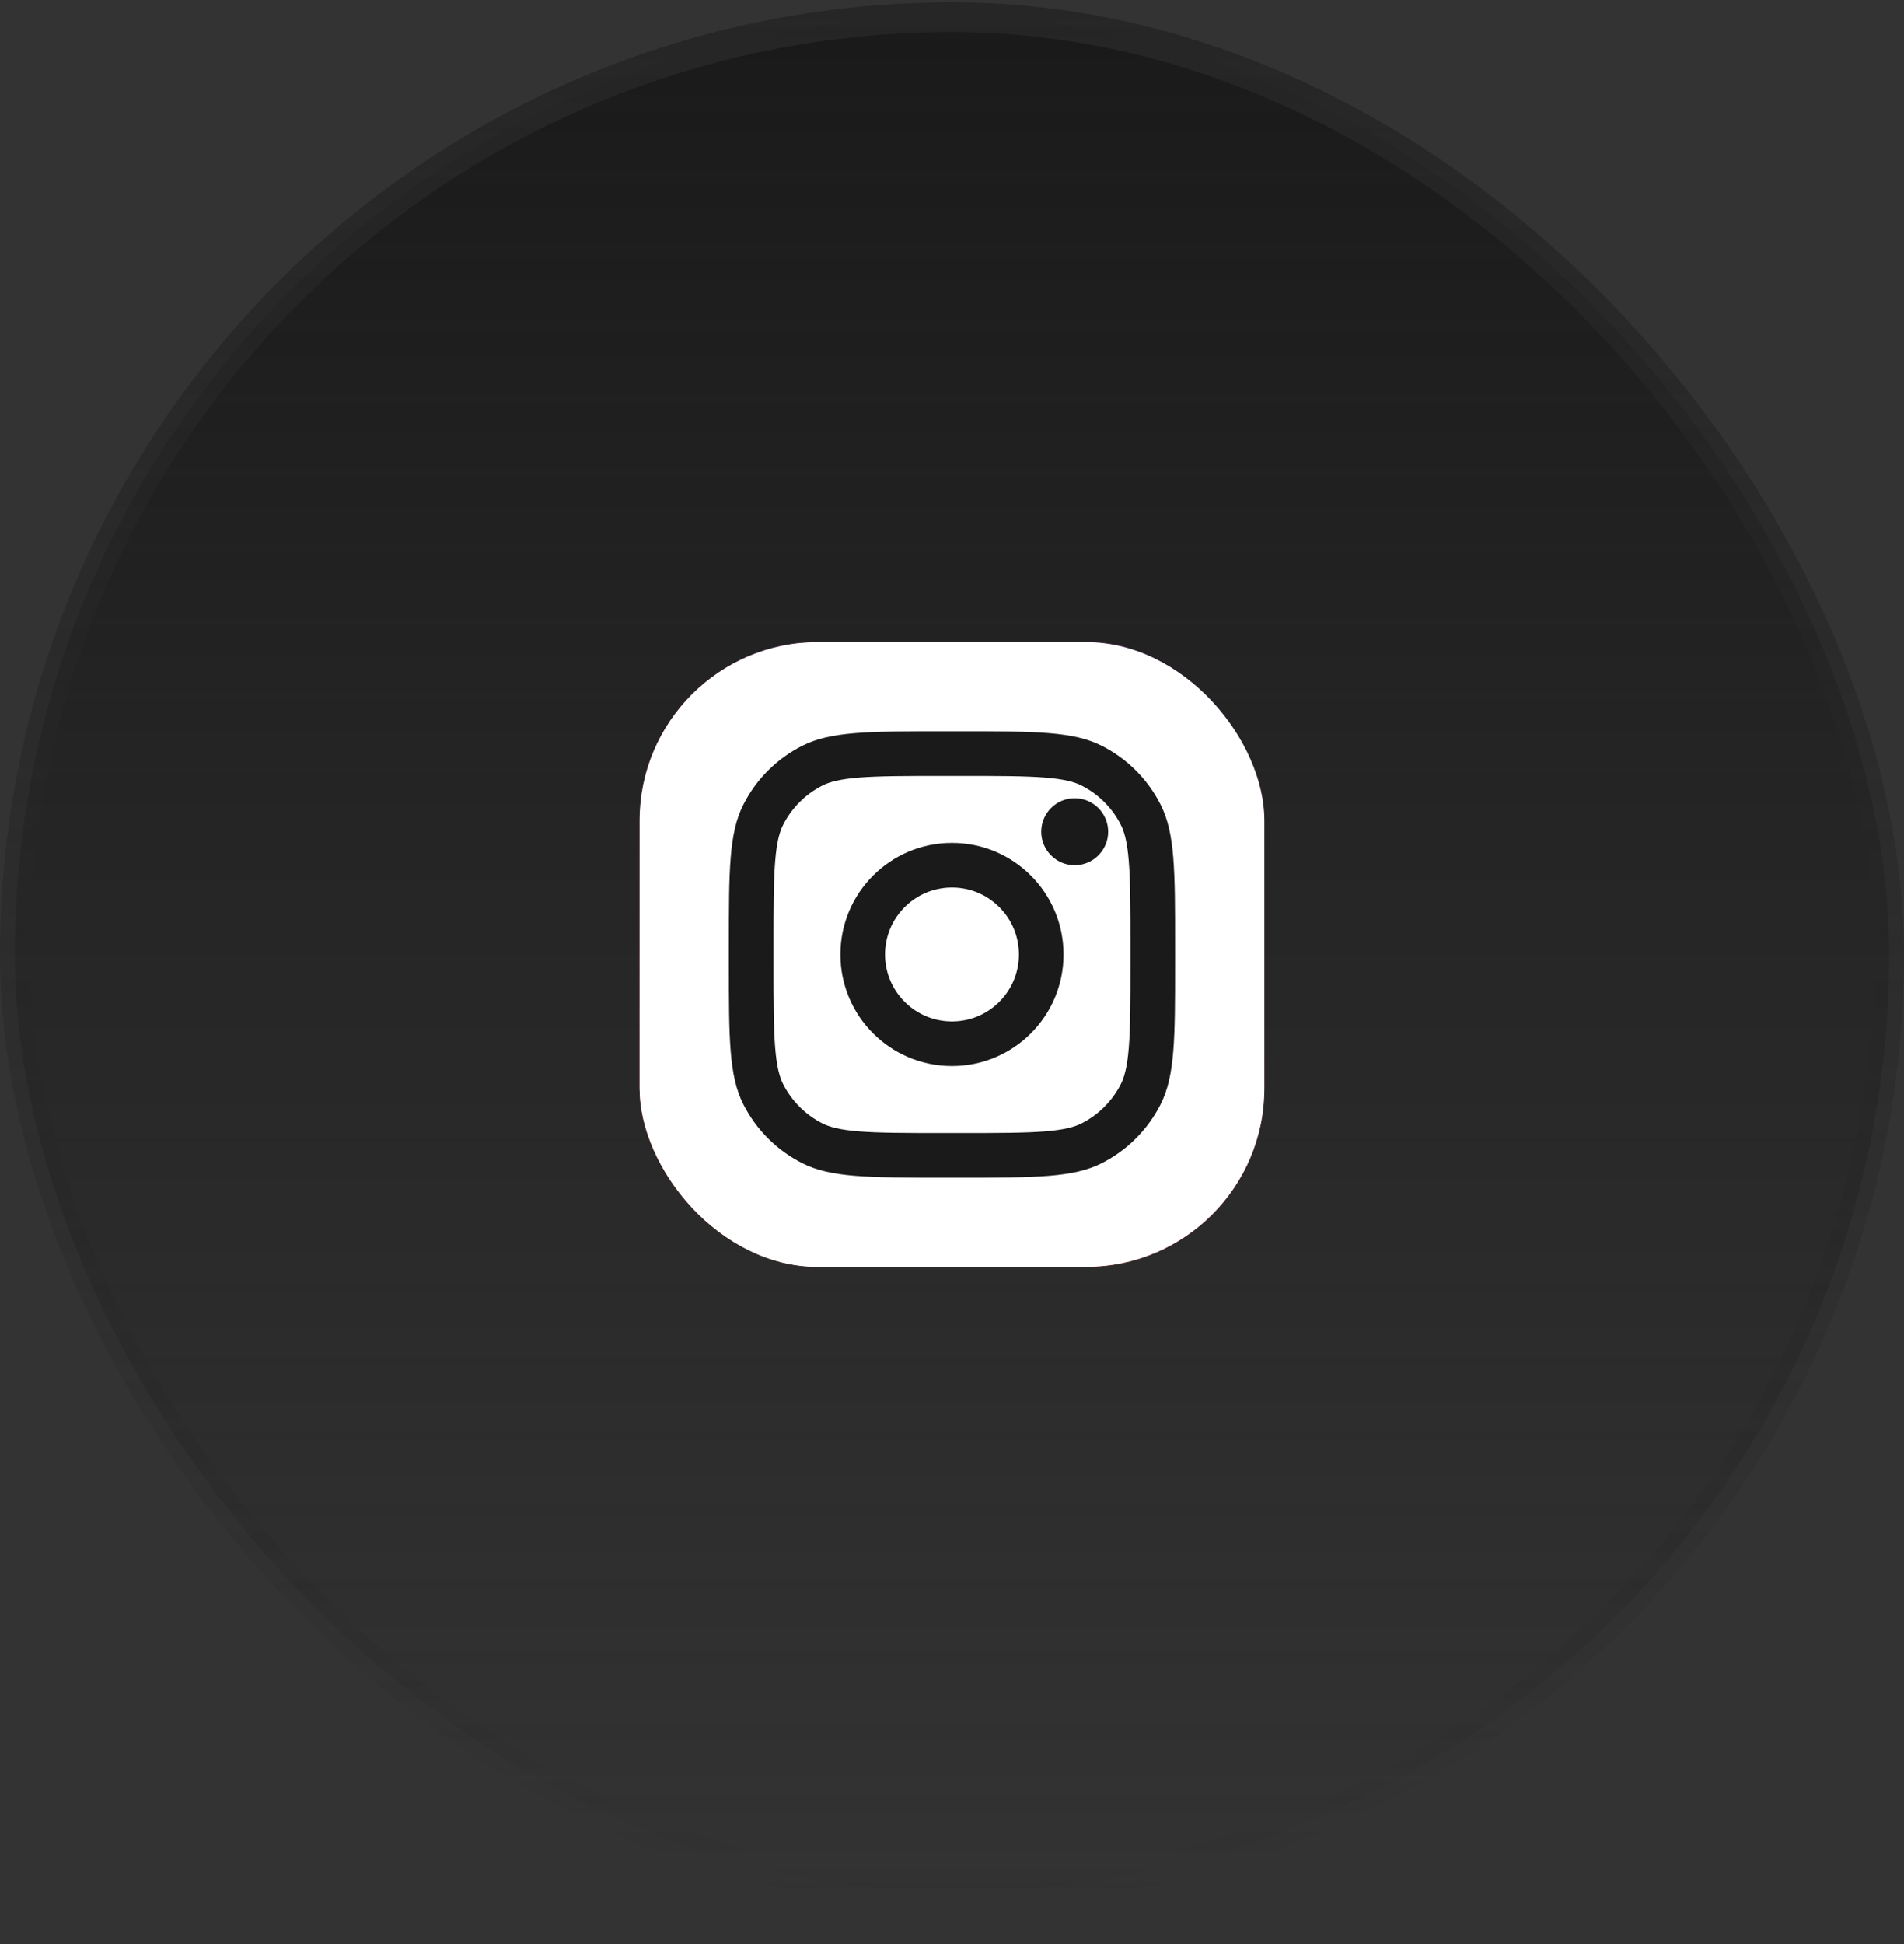
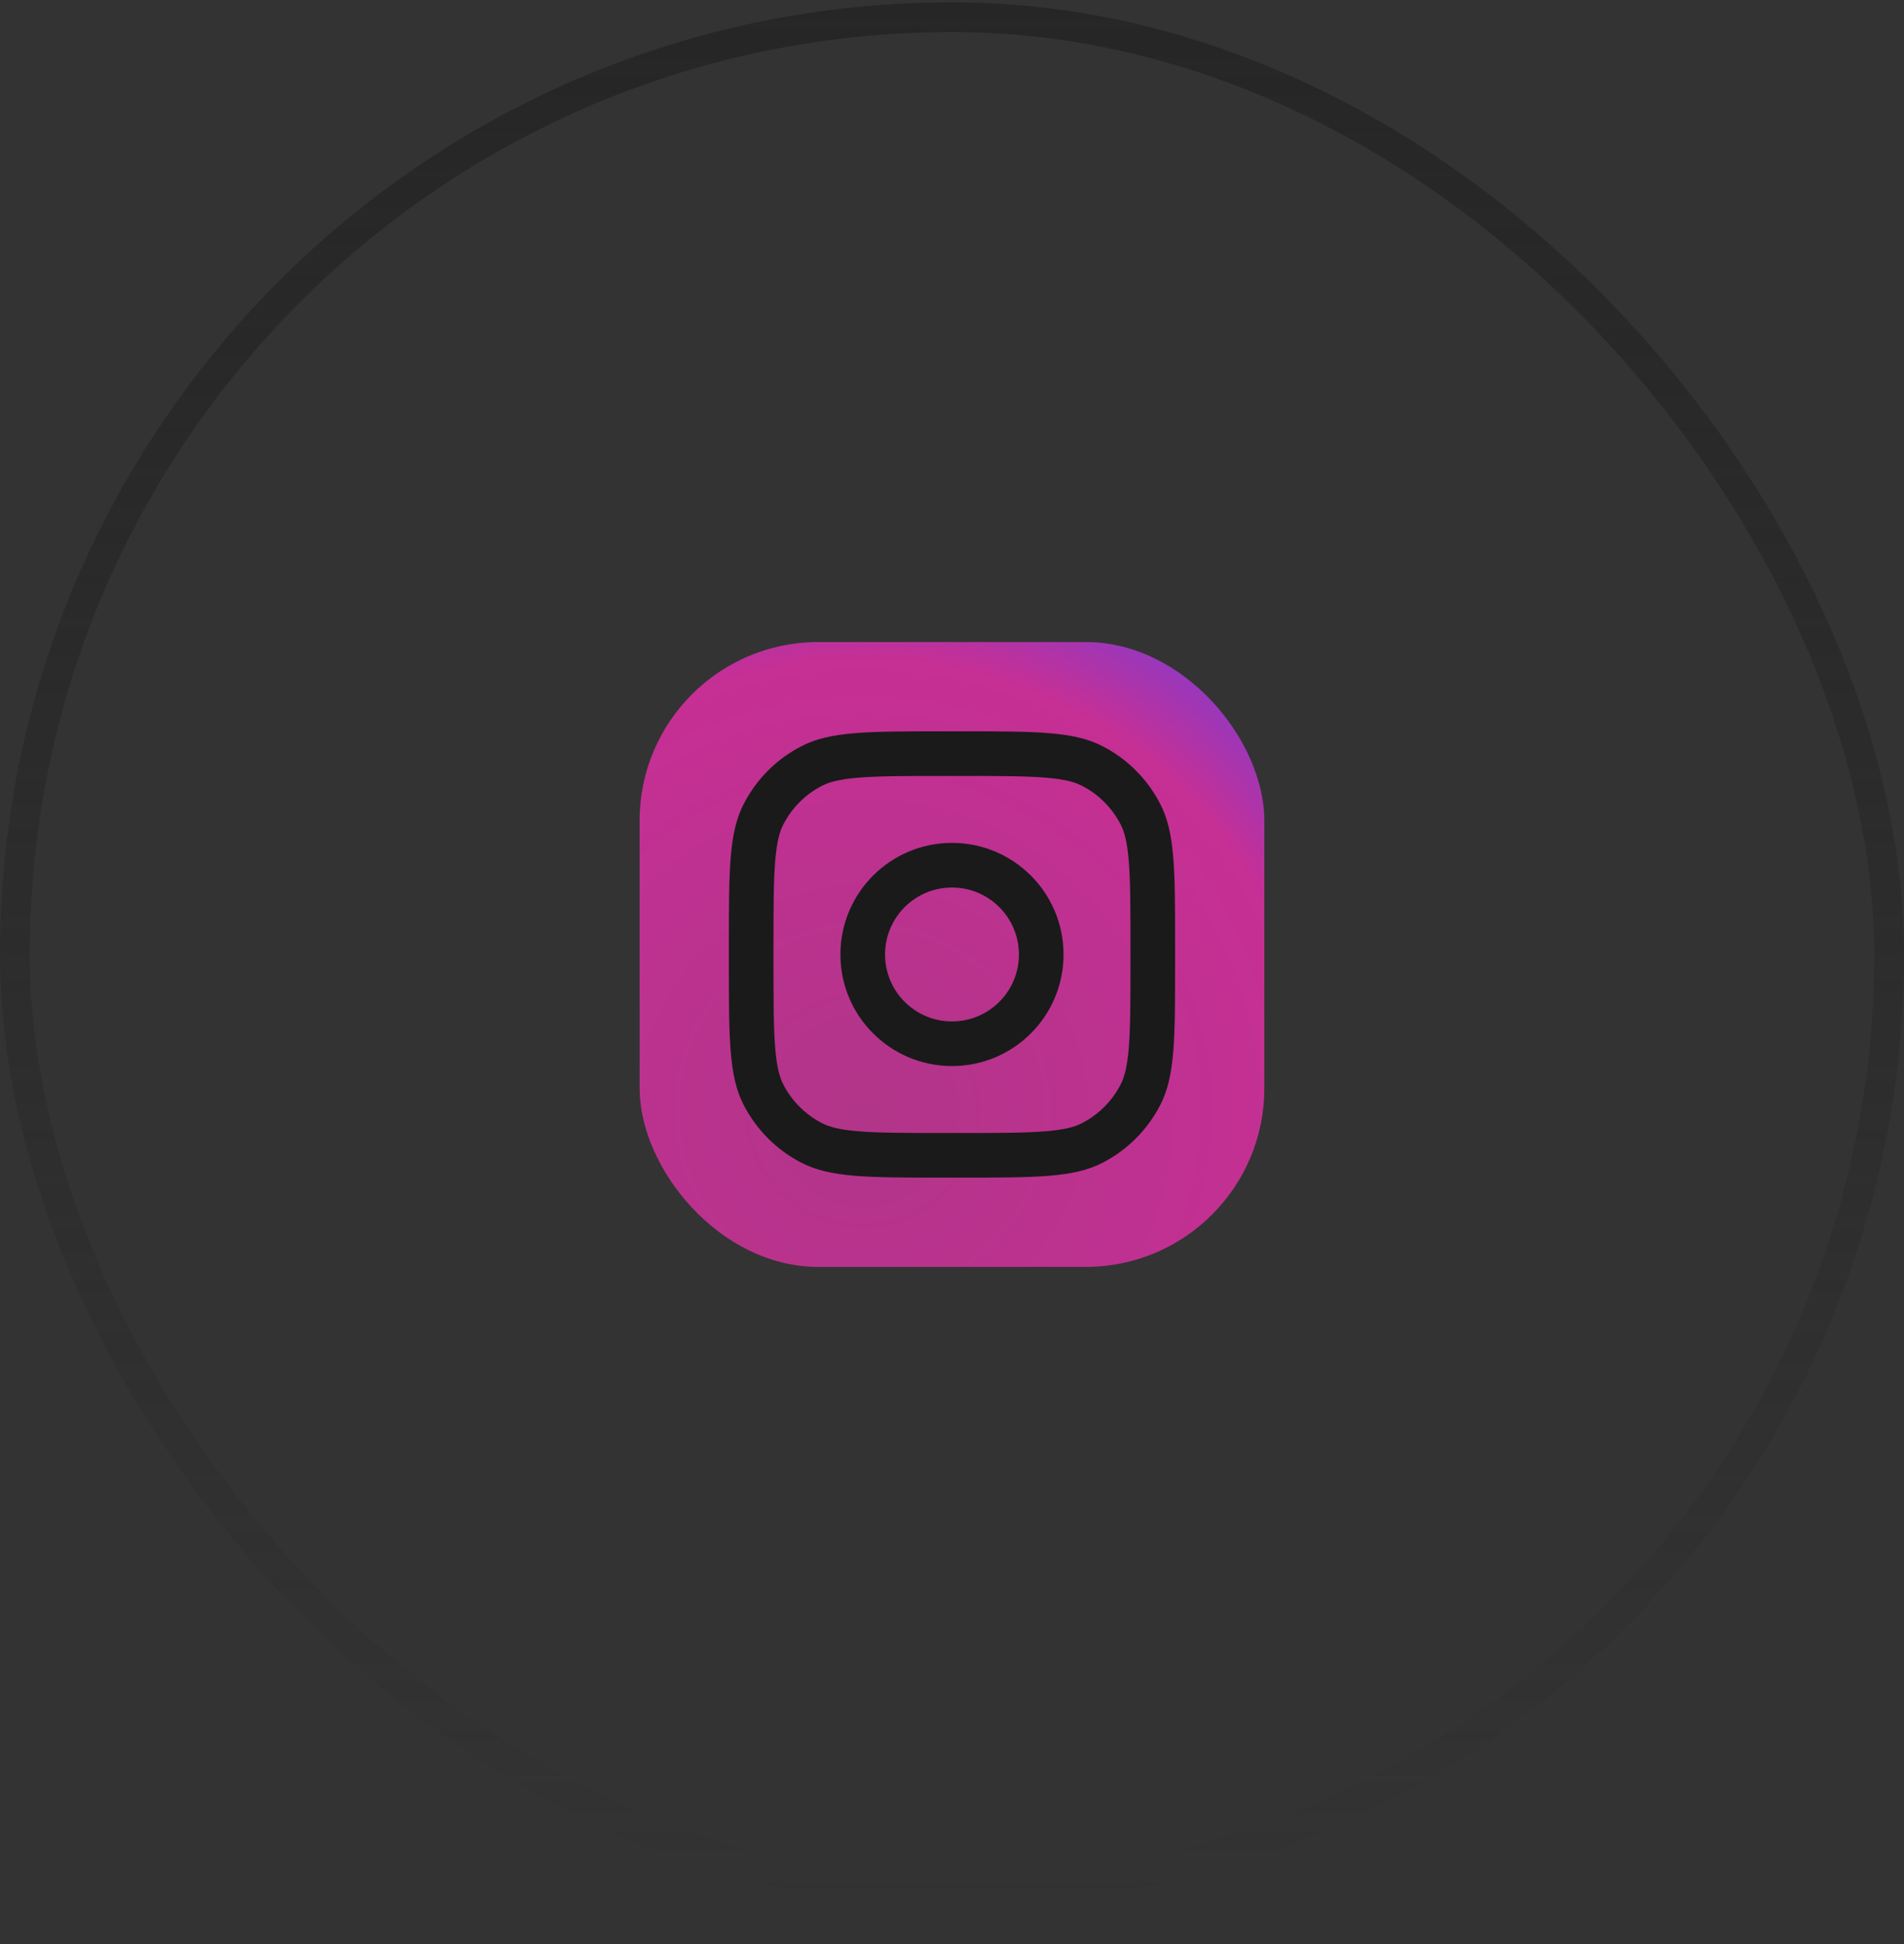
<svg xmlns="http://www.w3.org/2000/svg" width="48" height="49" viewBox="0 0 48 49" fill="none">
  <rect x="0" y="0" width="48" height="49" fill="#333333" stroke="none" />
-   <rect x="0.375" y="0.433" width="47.25" height="47.25" rx="23.625" fill="url(#paint0_linear_6002_2123)" />
  <rect x="0.375" y="0.433" width="47.25" height="47.25" rx="23.625" stroke="url(#paint1_linear_6002_2123)" stroke-width="0.75" />
  <rect x="16.125" y="16.183" width="15.749" height="15.749" rx="4.5" fill="url(#paint2_radial_6002_2123)" />
-   <rect x="16.125" y="16.183" width="15.749" height="15.749" rx="4.5" fill="url(#paint3_radial_6002_2123)" />
-   <rect x="16.125" y="16.183" width="15.749" height="15.749" rx="4.5" fill="white" />
-   <path d="M27.937 20.964C27.937 21.43 27.559 21.808 27.093 21.808C26.627 21.808 26.25 21.43 26.25 20.964C26.25 20.498 26.627 20.12 27.093 20.12C27.559 20.12 27.937 20.498 27.937 20.964Z" fill="#1A1A1A" />
  <path fill-rule="evenodd" clip-rule="evenodd" d="M24 26.87C25.553 26.87 26.812 25.611 26.812 24.058C26.812 22.504 25.553 21.245 24 21.245C22.447 21.245 21.187 22.504 21.187 24.058C21.187 25.611 22.447 26.87 24 26.87ZM24 25.745C24.932 25.745 25.687 24.989 25.687 24.058C25.687 23.126 24.932 22.37 24 22.37C23.068 22.37 22.312 23.126 22.312 24.058C22.312 24.989 23.068 25.745 24 25.745Z" fill="#1A1A1A" />
  <path fill-rule="evenodd" clip-rule="evenodd" d="M18.375 23.832C18.375 21.942 18.375 20.997 18.743 20.276C19.066 19.64 19.583 19.124 20.218 18.801C20.94 18.433 21.885 18.433 23.775 18.433H24.225C26.115 18.433 27.06 18.433 27.782 18.801C28.417 19.124 28.933 19.64 29.256 20.276C29.624 20.997 29.624 21.942 29.624 23.832V24.282C29.624 26.173 29.624 27.118 29.256 27.84C28.933 28.474 28.417 28.991 27.782 29.314C27.06 29.682 26.115 29.682 24.225 29.682H23.775C21.885 29.682 20.94 29.682 20.218 29.314C19.583 28.991 19.066 28.474 18.743 27.84C18.375 27.118 18.375 26.173 18.375 24.282V23.832ZM23.775 19.558H24.225C25.188 19.558 25.843 19.559 26.35 19.6C26.843 19.64 27.095 19.713 27.271 19.803C27.694 20.019 28.038 20.363 28.254 20.786C28.344 20.962 28.417 21.214 28.457 21.708C28.498 22.214 28.499 22.869 28.499 23.832V24.282C28.499 25.246 28.498 25.901 28.457 26.407C28.417 26.901 28.344 27.153 28.254 27.329C28.038 27.752 27.694 28.096 27.271 28.312C27.095 28.402 26.843 28.475 26.35 28.515C25.843 28.556 25.188 28.557 24.225 28.557H23.775C22.811 28.557 22.156 28.556 21.65 28.515C21.157 28.475 20.904 28.402 20.728 28.312C20.305 28.096 19.961 27.752 19.745 27.329C19.655 27.153 19.582 26.901 19.542 26.407C19.501 25.901 19.5 25.246 19.5 24.282V23.832C19.5 22.869 19.501 22.214 19.542 21.708C19.582 21.214 19.655 20.962 19.745 20.786C19.961 20.363 20.305 20.019 20.728 19.803C20.904 19.713 21.157 19.64 21.65 19.6C22.156 19.559 22.811 19.558 23.775 19.558Z" fill="#1A1A1A" />
  <defs>
    <linearGradient id="paint0_linear_6002_2123" x1="24" y1="0.058" x2="24" y2="48.058" gradientUnits="userSpaceOnUse">
      <stop stop-color="#1A1A1A" />
      <stop offset="1" stop-color="#1A1A1A" stop-opacity="0" />
    </linearGradient>
    <linearGradient id="paint1_linear_6002_2123" x1="24" y1="0.058" x2="24" y2="48.058" gradientUnits="userSpaceOnUse">
      <stop stop-color="#262626" />
      <stop offset="1" stop-color="#262626" stop-opacity="0" />
    </linearGradient>
    <radialGradient id="paint2_radial_6002_2123" cx="0" cy="0" r="1" gradientUnits="userSpaceOnUse" gradientTransform="translate(21.75 27.994) rotate(-55.376) scale(14.354)">
      <stop stop-color="#B13589" />
      <stop offset="0.793" stop-color="#C62F94" />
      <stop offset="1" stop-color="#8A3AC8" />
    </radialGradient>
    <radialGradient id="paint3_radial_6002_2123" cx="0" cy="0" r="1" gradientUnits="userSpaceOnUse" gradientTransform="translate(21.187 32.494) rotate(-65.136) scale(12.709)">
      <stop stop-color="#E0E8B7" />
      <stop offset="0.445" stop-color="#FB8A2E" />
      <stop offset="0.715" stop-color="#E2425C" />
      <stop offset="1" stop-color="#E2425C" stop-opacity="0" />
    </radialGradient>
  </defs>
</svg>